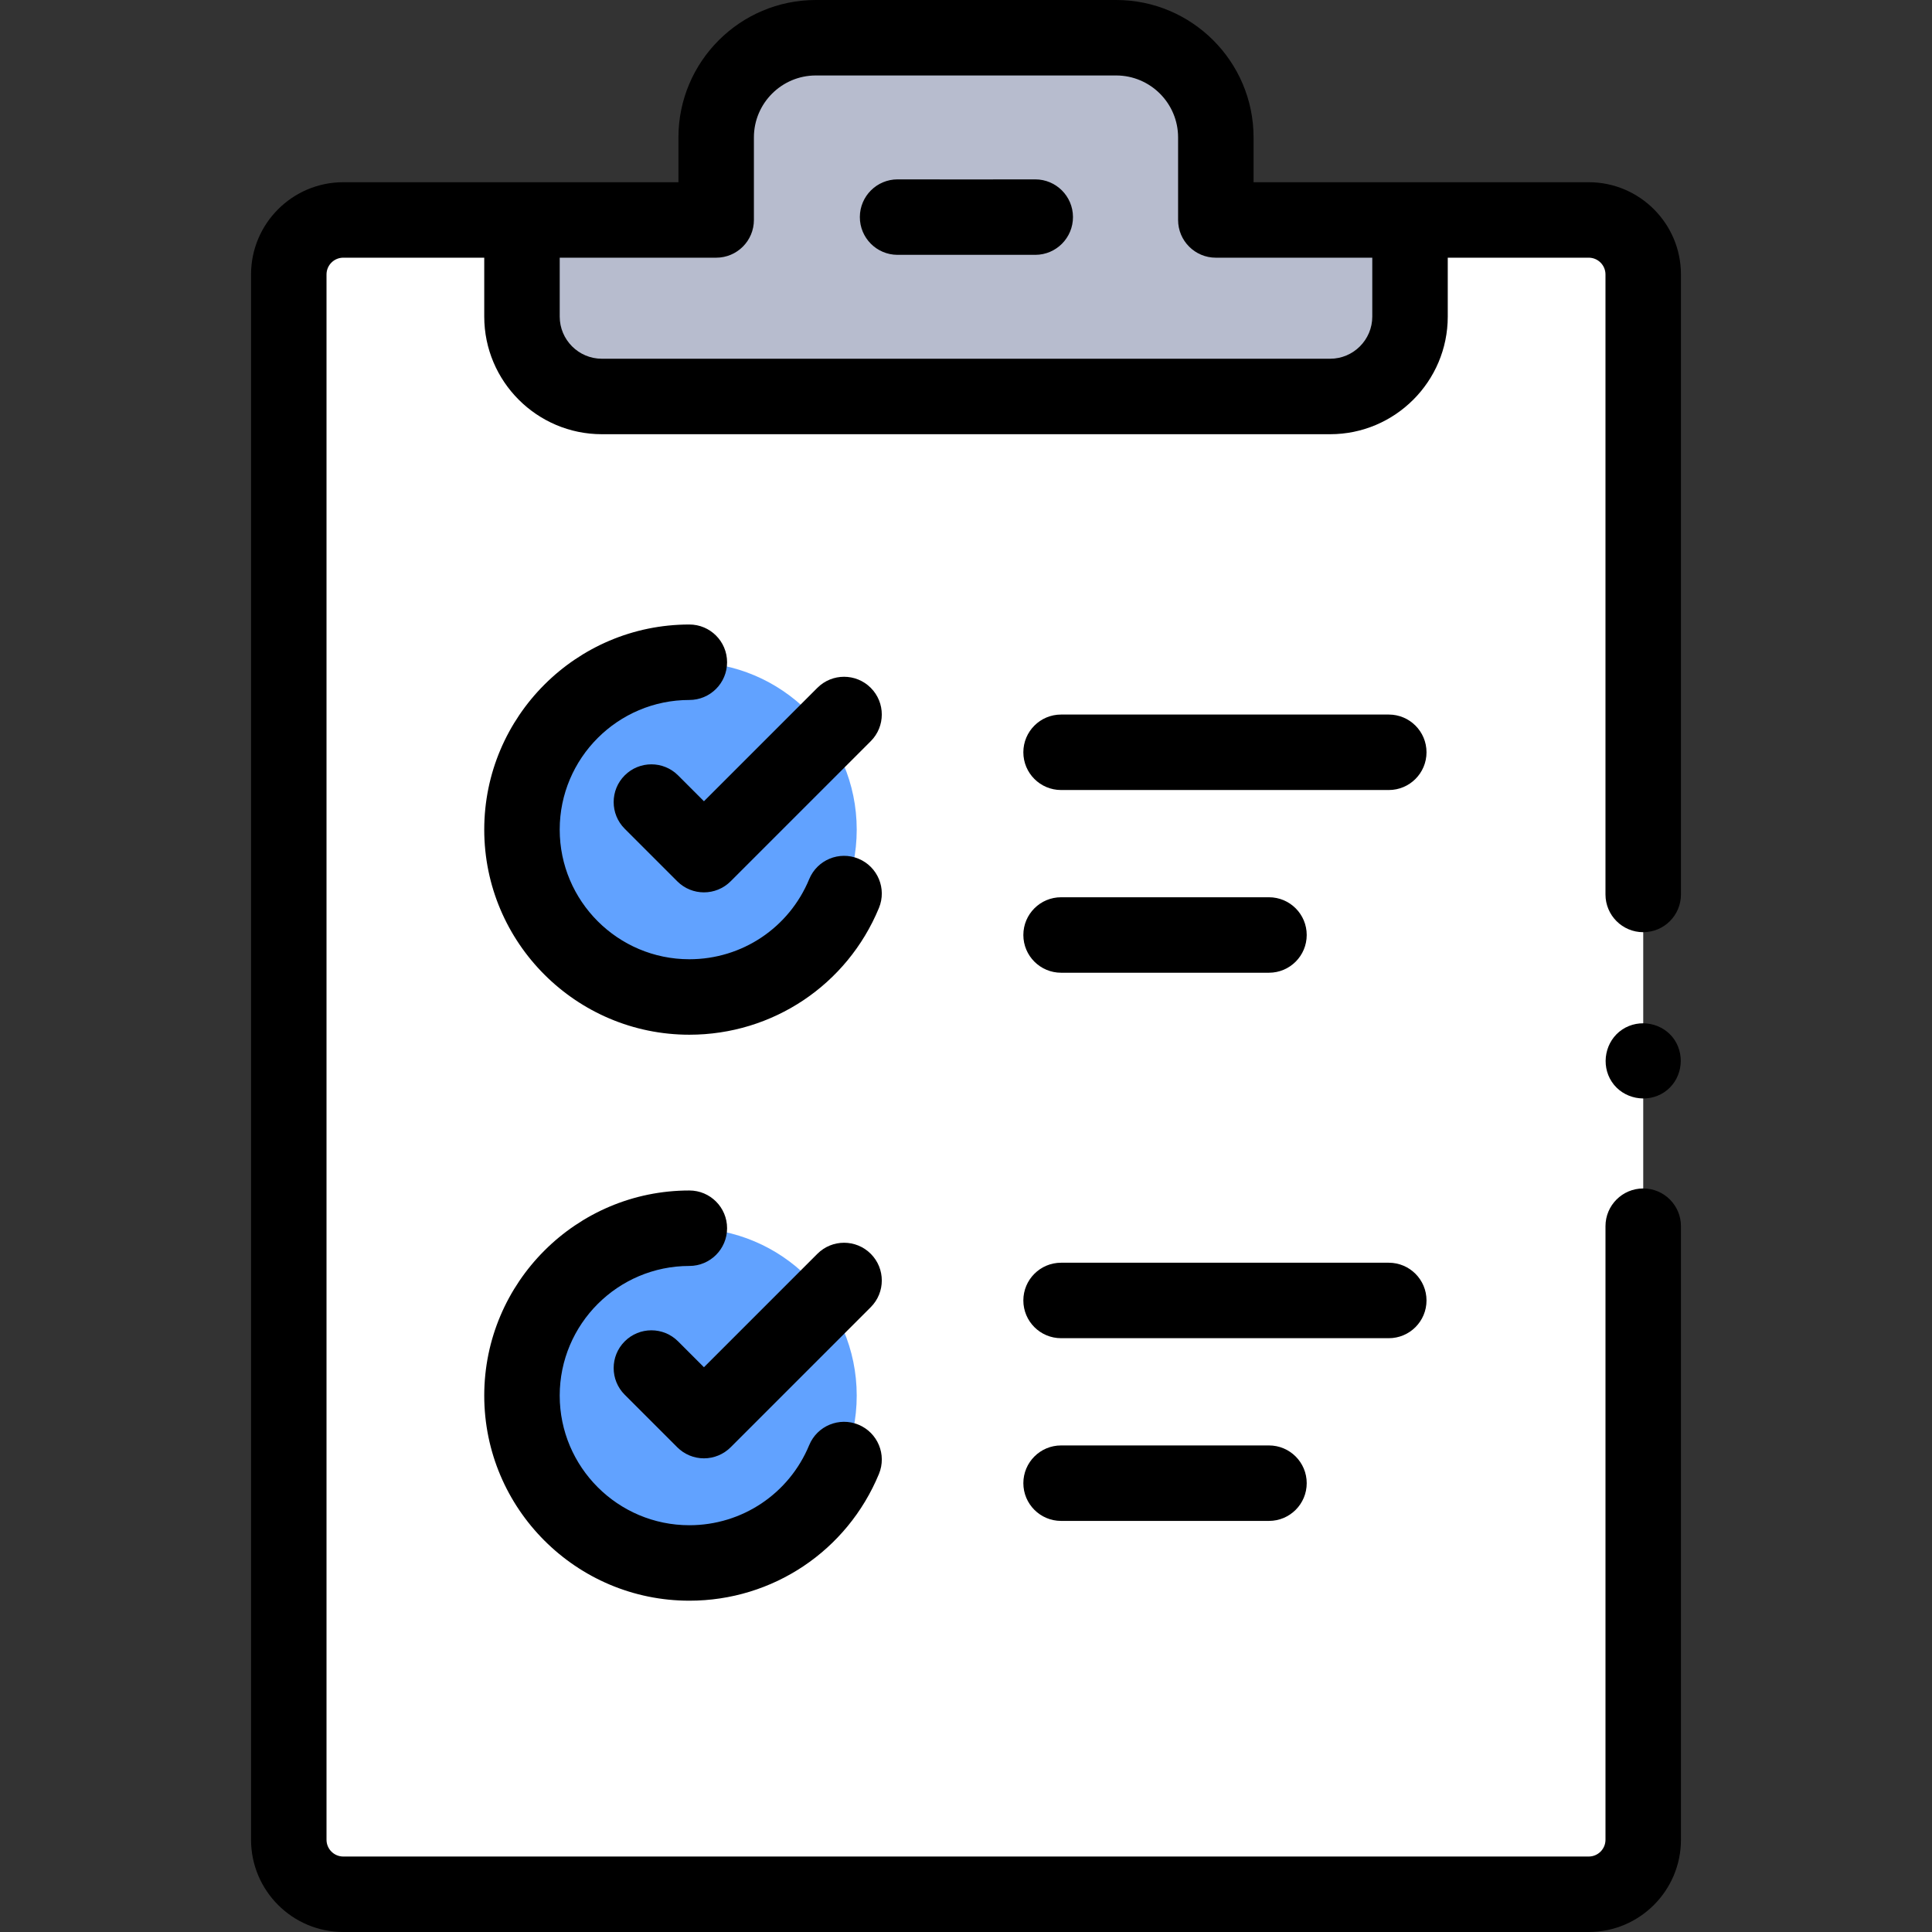
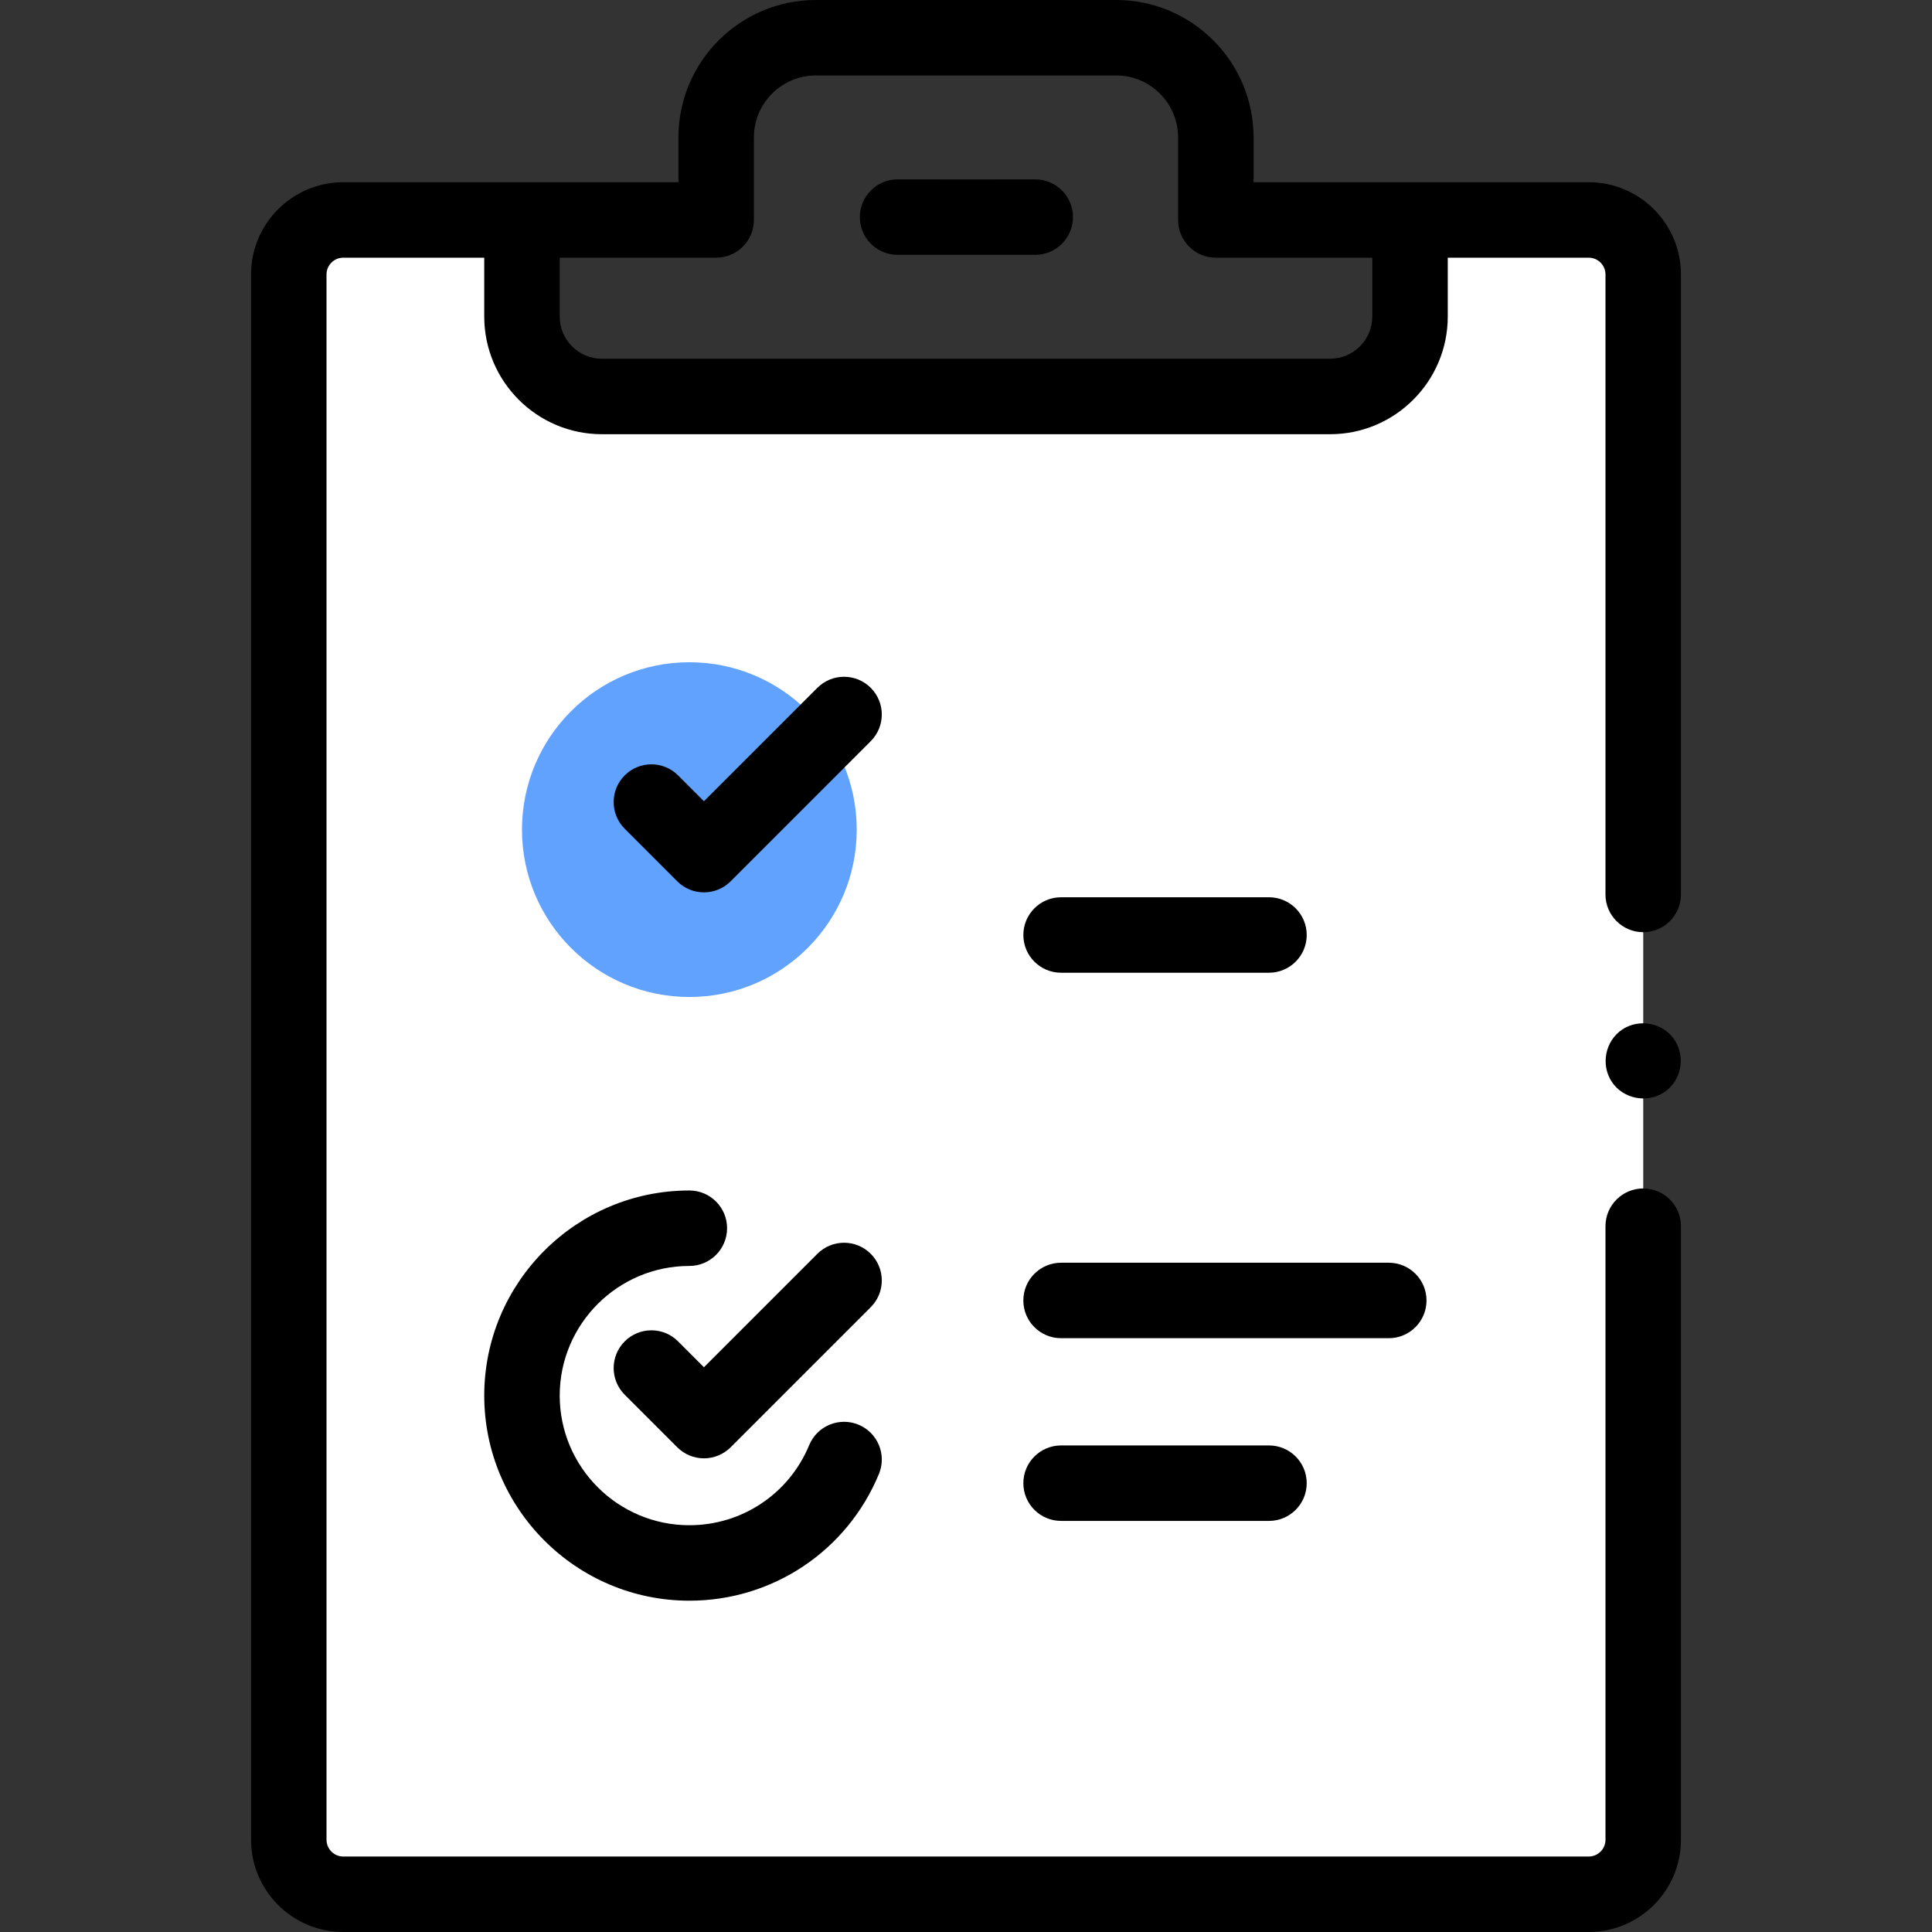
<svg xmlns="http://www.w3.org/2000/svg" id="Capa_1" enable-background="new 0 0 512 512" height="512" viewBox="0 0 512 512" width="512">
  <rect x="0" y="0" width="512" height="512" fill="#333333" stroke="none" />
  <g>
    <g>
-       <path d="m322.208 58.292v-21.879c0-14.588-11.826-26.413-26.413-26.413h-79.589c-14.588 0-26.413 11.826-26.413 26.413v21.879h-51.463v25.603c0 11.696 9.481 21.177 21.177 21.177h192.988c11.696 0 21.177-9.481 21.177-21.177v-25.603z" fill="#b7bcce" />
-     </g>
+       </g>
    <g>
      <path d="m435.47 72.732c0-7.976-6.466-14.442-14.442-14.442h-47.358v25.603c0 11.696-9.481 21.177-21.177 21.177h-192.986c-11.696 0-21.177-9.481-21.177-21.177v-25.603h-47.358c-7.976 0-14.442 6.466-14.442 14.442v414.827c0 7.976 6.466 14.442 14.442 14.442h330.057c7.976 0 14.442-6.466 14.442-14.442v-414.827z" fill="#fff" />
    </g>
    <g>
-       <circle cx="182.685" cy="369.846" fill="#61a2ff" r="44.355" />
-     </g>
+       </g>
    <g>
      <circle cx="182.685" cy="219.857" fill="#61a2ff" r="44.355" />
    </g>
    <g>
      <path d="m421.029 48.29-88.821.002v-11.879c-.001-20.078-16.336-36.413-36.414-36.413h-79.588c-20.078 0-36.413 16.335-36.413 36.413v11.879l-88.821-.002c-13.478 0-24.442 10.964-24.442 24.441v414.827c0 13.478 10.964 24.442 24.442 24.442h330.057c13.477 0 24.441-10.964 24.441-24.441v-162.604c0-5.523-4.478-10-10-10s-10 4.477-10 10v162.604c0 2.449-1.992 4.441-4.441 4.441h-330.057c-2.449 0-4.442-1.992-4.442-4.441v-414.828c0-2.449 1.993-4.441 4.442-4.441h37.358v15.603.002c0 17.191 13.986 31.177 31.177 31.177h192.988c17.19 0 31.177-13.986 31.177-31.177v-15.605h37.356c2.449 0 4.441 1.992 4.441 4.441v164.311c0 5.523 4.478 10 10 10s10-4.477 10-10v-164.311c.001-13.477-10.964-24.441-24.44-24.441zm-57.359 35.603c0 6.163-5.014 11.177-11.177 11.177h-192.986c-6.163 0-11.177-5.014-11.177-11.177v-15.601h41.462c5.523 0 10-4.477 10-10v-21.879c0-9.05 7.363-16.413 16.413-16.413h79.588c9.05 0 16.413 7.363 16.413 16.413v21.879c0 5.523 4.478 10 10 10h41.463v15.601z" />
      <path d="m274.35 47.536c-.017 0-.033 0-.05 0-5.282.026-31.1.026-36.383 0-.017 0-.033 0-.05 0-5.5 0-9.972 4.445-9.999 9.951-.027 5.523 4.429 10.022 9.951 10.049h36.578c5.522-.027 9.978-4.526 9.951-10.049-.026-5.506-4.499-9.951-9.998-9.951z" />
      <path d="m182.685 424.202c22.078 0 41.799-13.182 50.242-33.582 2.112-5.103-.313-10.952-5.417-13.064-5.102-2.11-10.951.313-13.064 5.417-5.337 12.896-17.804 21.229-31.761 21.229-18.943 0-34.355-15.412-34.355-34.355s15.412-34.355 34.355-34.355c5.523 0 10-4.477 10-10s-4.477-10-10-10c-29.972 0-54.355 24.383-54.355 54.355s24.384 54.355 54.355 54.355z" />
-       <path d="m368.04 189.363h-86.843c-5.522 0-10 4.477-10 10s4.478 10 10 10h86.843c5.522 0 10-4.477 10-10s-4.477-10-10-10z" />
      <path d="m281.198 257.783h55.094c5.522 0 10-4.477 10-10s-4.478-10-10-10h-55.094c-5.522 0-10 4.477-10 10s4.477 10 10 10z" />
      <path d="m378.04 344.636c0-5.523-4.478-10-10-10h-86.843c-5.522 0-10 4.477-10 10s4.478 10 10 10h86.843c5.523 0 10-4.477 10-10z" />
      <path d="m281.198 383.056c-5.522 0-10 4.477-10 10s4.478 10 10 10h55.094c5.522 0 10-4.477 10-10s-4.478-10-10-10z" />
      <path d="m216.615 332.271-30.061 30.061-6.856-6.857c-3.905-3.906-10.237-3.905-14.142 0s-3.906 10.237 0 14.142l13.928 13.928c1.875 1.875 4.419 2.929 7.071 2.929s5.196-1.054 7.071-2.929l37.132-37.132c3.905-3.905 3.905-10.237 0-14.143-3.905-3.905-10.237-3.905-14.143.001z" />
-       <path d="m182.685 165.501c-29.972 0-54.355 24.384-54.355 54.355s24.383 54.355 54.355 54.355c22.078 0 41.799-13.181 50.241-33.581 2.112-5.103-.312-10.952-5.416-13.064-5.105-2.114-10.953.313-13.064 5.416-5.337 12.896-17.805 21.229-31.762 21.229-18.943 0-34.355-15.412-34.355-34.355 0-18.944 15.412-34.355 34.355-34.355 5.523 0 10-4.477 10-10s-4.476-10-9.999-10z" />
      <path d="m179.698 205.485c-3.905-3.905-10.237-3.905-14.143 0-3.905 3.905-3.905 10.237 0 14.143l13.928 13.928c1.953 1.953 4.512 2.929 7.071 2.929s5.119-.976 7.071-2.929l37.132-37.132c3.905-3.905 3.905-10.237 0-14.143-3.905-3.905-10.237-3.905-14.143 0l-30.061 30.061z" />
      <path d="m443.781 275.59c-3.027-4.536-9.327-5.769-13.86-2.76-4.536 3.011-5.776 9.341-2.771 13.87 3.016 4.544 9.347 5.76 13.87 2.76 4.571-3.032 5.734-9.321 2.761-13.87z" />
    </g>
  </g>
</svg>